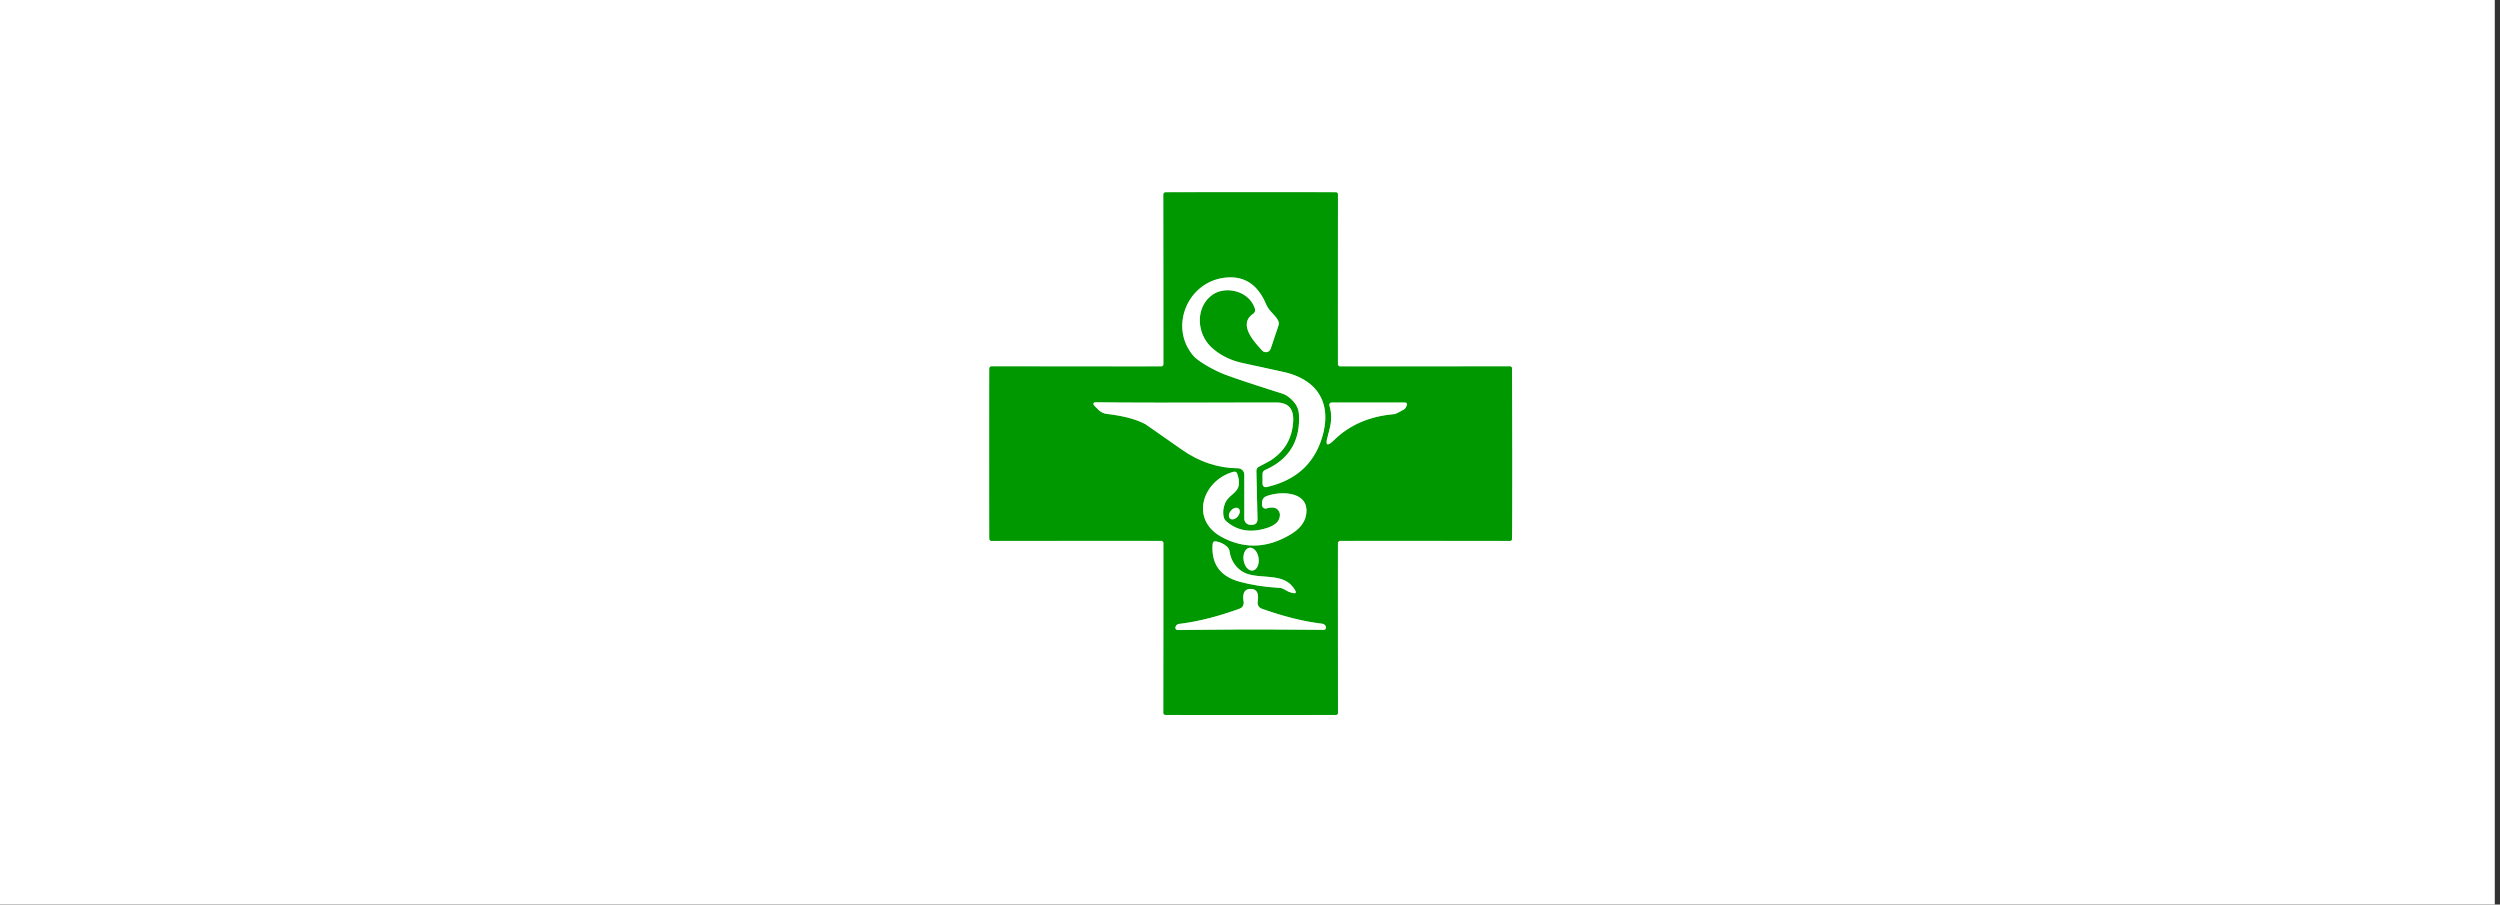
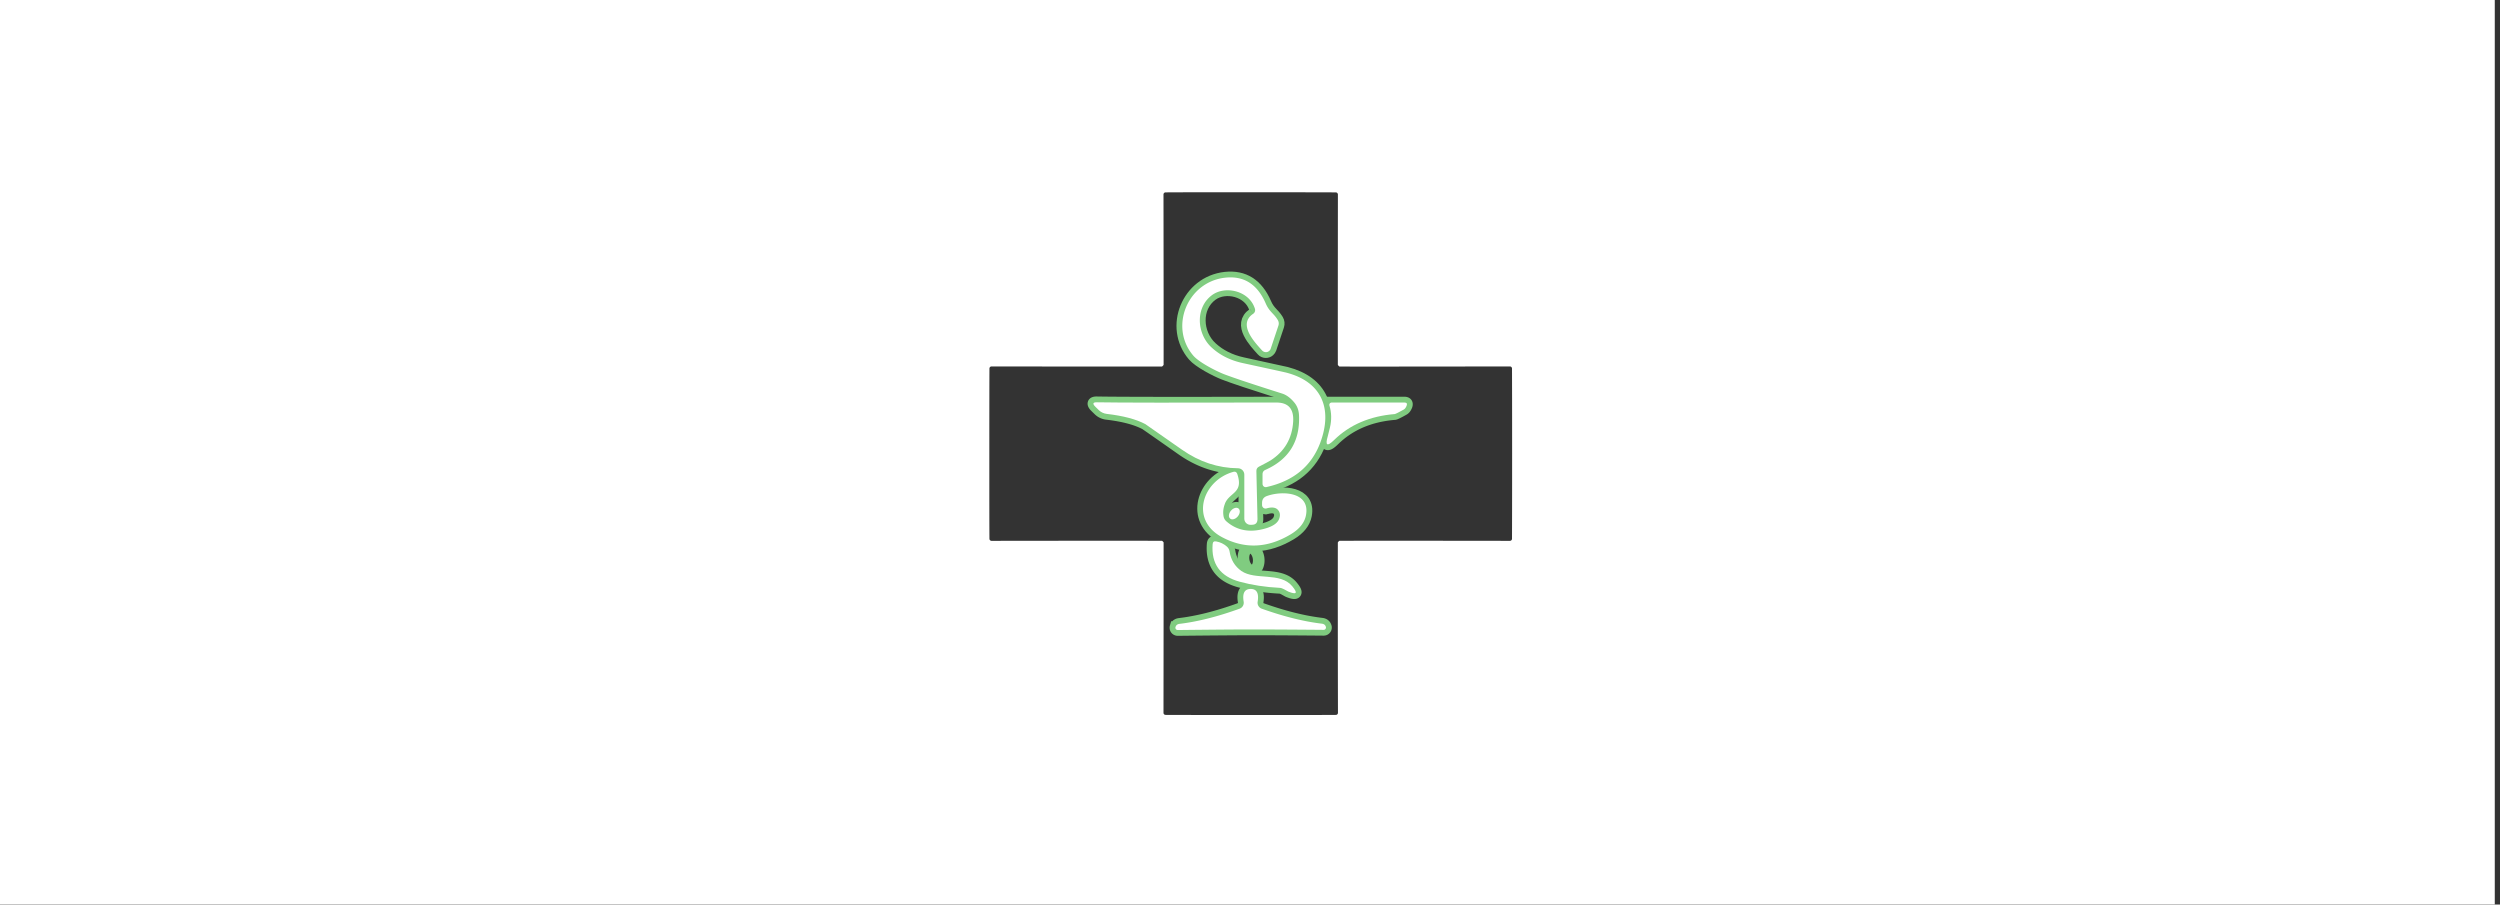
<svg xmlns="http://www.w3.org/2000/svg" viewBox="0 0 430.9 155.9">
  <rect x="0" y="0" width="430.9" height="155.9" fill="#333333" stroke="none" />
  <g fill="none" stroke="#80cc80" stroke-width="2">
-     <path d="M200.43 63.05c-.09.09-.14.13-.17.13-6.36 0-16.15 0-29.36-.02-.2 0-.36.16-.36.36-.01 1.92-.02 6.81-.02 14.67s0 12.75.02 14.68c0 .19.17.35.36.35 13.21-.02 23-.02 29.36-.01.03 0 .08.04.17.12.09.09.13.15.13.18 0 6.35 0 16.14-.02 29.35 0 .2.16.36.36.36 1.92.01 6.81.02 14.67.02s12.76 0 14.68-.02c.2 0 .36-.16.36-.36-.03-13.21-.03-23-.02-29.35 0-.03.04-.09.13-.18.08-.08.14-.12.17-.12 6.36-.01 16.15-.01 29.36.01.2 0 .36-.16.36-.36.01-1.92.02-6.81.02-14.67s-.01-12.75-.02-14.67c0-.2-.16-.36-.36-.36-13.21.02-23 .03-29.36.02-.03 0-.09-.04-.17-.13-.09-.09-.13-.15-.13-.18-.01-6.35 0-16.14.01-29.35a.37.37 0 0 0-.35-.36c-1.93-.01-6.82-.02-14.68-.02s-12.75 0-14.67.02c-.2 0-.36.16-.36.36.02 13.21.03 23 .02 29.35 0 .03-.04.09-.13.18" vector-effect="non-scaling-stroke" />
    <path d="M215.99 54.09c-2.69 1.82.27 4.91 1.55 6.32.32.36.87.39 1.23.06.11-.1.2-.23.25-.37l1.32-3.95c.12-.35.08-.69-.11-1.01-.69-1.15-1.43-1.36-2.08-2.86-1.43-3.29-3.75-4.77-6.97-4.42-6.53.72-9.7 8.53-5.5 13.44.97 1.14 3.85 2.62 5.26 3.18 1.55.6 4.9 1.72 10.07 3.36q1.08.345 2.07 1.53c.51.61.79 1.36.82 2.26.18 4.44-1.75 7.56-5.8 9.36-.33.15-.49.4-.49.76v1.65c0 .31.24.56.55.57.04 0 .09 0 .13-.02 4.68-1.05 7.77-3.61 9.28-7.67 2.14-5.76.33-10.44-5.85-12.05-.22-.06-2.73-.61-7.52-1.65-2.13-.46-3.93-1.36-5.38-2.7-2.58-2.38-2.83-6.87.09-9.02 2.32-1.7 6.44-.72 7.39 2.36.1.33-.02.68-.31.87" vector-effect="non-scaling-stroke" />
    <path d="M214.47 81.81v7.59c0 .59.47 1.06 1.06 1.06h.02c.15 0 .24-.01.26-.01.64 0 .95-.36.93-1.05l-.19-8.2c0-.35.14-.61.45-.77q1.635-.84 2.01-1.08c2.41-1.56 3.7-3.78 3.88-6.67.14-2.2-.82-3.3-2.89-3.3-16.91.04-27.23.03-30.96-.04-.7-.01-.77.26-.2.81l.57.56c.36.34.83.57 1.36.63 2.83.33 5.04.91 6.64 1.76.06.03 2.16 1.49 6.3 4.4 3.01 2.11 6.23 3.18 9.68 3.21.6.01 1.08.5 1.08 1.1m14.75-8.08c-.21.84-.33 1.33-.37 1.48-.47 1.6-.1 1.81 1.1.63q4.035-3.945 10.44-4.47c.13-.01.78-.33 1.58-.79.19-.11.34-.32.47-.63.15-.38.03-.57-.38-.57h-12.54a.4.4 0 0 0-.38.52c.37 1.21.4 2.49.08 3.83" vector-effect="non-scaling-stroke" />
    <path d="M211.15 86.78c.8-1.96 3.22-1.77 2.13-5.05-.12-.37-.36-.5-.73-.39-5.29 1.5-7.53 8.27-1.9 11.25 3.89 2.07 7.83 1.9 11.82-.49 1.52-.91 2.4-2.02 2.64-3.31.75-4.02-4.12-4.25-6.75-3.29-.55.2-.82.59-.82 1.17v.39c0 .33.26.59.58.6.06 0 .12 0 .18-.03.92-.27 1.58-.18 1.97.26.37.42.44.95.19 1.58q-.39.975-2.07 1.53c-2.79.89-5.13.51-7.02-1.15q-.39-.345-.48-.87c-.13-.74-.04-1.47.26-2.2" vector-effect="non-scaling-stroke" />
    <path d="M212.02 89.38c.32.27.91.11 1.32-.37.4-.48.47-1.09.14-1.36-.32-.27-.91-.11-1.32.37-.4.48-.47 1.09-.14 1.36m1.94 9.03c-1.13-.8-1.81-1.92-2.03-3.36a1.42 1.42 0 0 0-.47-.85c-.51-.45-1.12-.75-1.84-.88-.38-.07-.58.08-.61.47-.26 3.39 1.29 5.55 4.65 6.47 2.11.58 4.41.93 6.9 1.06.24.01.5.1.77.25.43.24.66.37.71.39 1.47.59 1.69.28.68-.93-2.07-2.48-6.37-.96-8.76-2.62" vector-effect="non-scaling-stroke" />
    <path d="M215.92 98.33c.71-.1 1.16-1.06 1.01-2.14s-.86-1.88-1.57-1.78-1.16 1.06-1.01 2.14.86 1.88 1.57 1.78m-.35 10.16c2.83 0 7.02.02 12.58.07a.4.4 0 0 0 .4-.39c0-.04 0-.08-.02-.12-.09-.32-.32-.5-.67-.55-3.13-.37-6.58-1.23-10.37-2.58-.5-.17-.81-.68-.72-1.21.24-1.47-.16-2.2-1.21-2.2s-1.45.74-1.2 2.21c.08.52-.22 1.03-.72 1.2-3.79 1.37-7.24 2.24-10.36 2.61-.35.05-.58.23-.67.55a.398.398 0 0 0 .38.51c5.56-.06 9.75-.09 12.58-.1" vector-effect="non-scaling-stroke" />
  </g>
  <path fill="#fff" d="M430-.11v156H0v-156zM200.43 63.05c-.09.09-.14.13-.17.13-6.36 0-16.15 0-29.36-.02-.2 0-.36.16-.36.36-.01 1.92-.02 6.81-.02 14.67s0 12.75.02 14.68c0 .19.17.35.36.35 13.21-.02 23-.02 29.36-.01.03 0 .08.04.17.12.09.09.13.15.13.18 0 6.35 0 16.14-.02 29.35 0 .2.16.36.36.36 1.92.01 6.81.02 14.67.02s12.76 0 14.68-.02c.2 0 .36-.16.36-.36-.03-13.21-.03-23-.02-29.35 0-.03.04-.09.13-.18.08-.08.14-.12.17-.12 6.36-.01 16.15-.01 29.36.01.2 0 .36-.16.36-.36.01-1.92.02-6.81.02-14.67s-.01-12.75-.02-14.67c0-.2-.16-.36-.36-.36-13.21.02-23 .03-29.36.02-.03 0-.09-.04-.17-.13-.09-.09-.13-.15-.13-.18-.01-6.35 0-16.14.01-29.35a.37.37 0 0 0-.35-.36c-1.93-.01-6.82-.02-14.68-.02s-12.75 0-14.67.02c-.2 0-.36.16-.36.36.02 13.21.03 23 .02 29.35 0 .03-.04.09-.13.18" />
-   <path fill="#009800" d="M215.57 33.14c7.86 0 12.75 0 14.68.02.19 0 .35.17.35.36-.02 13.21-.02 23-.01 29.35 0 .03.04.09.13.18.08.09.14.13.17.13 6.36 0 16.15 0 29.36-.02.2 0 .36.16.36.36 0 1.92.01 6.81.02 14.67 0 7.86 0 12.75-.02 14.67 0 .2-.16.36-.36.36-13.21-.02-23-.02-29.36-.01-.03 0-.09.04-.17.12-.09.09-.13.15-.13.18-.01 6.35 0 16.14.02 29.35 0 .2-.16.36-.36.36-1.92.01-6.81.02-14.68.02s-12.75 0-14.67-.02c-.2 0-.36-.16-.36-.36.02-13.21.03-23 .02-29.35 0-.03-.04-.09-.13-.18-.09-.08-.14-.12-.17-.12-6.36-.01-16.15-.01-29.36.01a.37.37 0 0 1-.36-.35c-.01-1.93-.02-6.82-.02-14.68s0-12.75.02-14.67c0-.2.16-.36.36-.36 13.21.02 23 .03 29.36.02.03 0 .08-.04.17-.13s.13-.15.13-.18c0-6.35 0-16.14-.02-29.35 0-.2.16-.36.36-.36 1.92-.01 6.81-.02 14.67-.02m.42 20.95c-2.69 1.82.27 4.91 1.55 6.32.32.36.87.39 1.23.06.11-.1.2-.23.25-.37l1.32-3.95c.12-.35.08-.69-.11-1.01-.69-1.15-1.43-1.36-2.08-2.86-1.43-3.29-3.75-4.77-6.97-4.42-6.53.72-9.7 8.53-5.5 13.44.97 1.14 3.85 2.62 5.26 3.18 1.55.6 4.9 1.72 10.07 3.36q1.08.345 2.07 1.53c.51.61.79 1.36.82 2.26.18 4.44-1.75 7.56-5.8 9.36-.33.15-.49.4-.49.76v1.65c0 .31.24.56.55.57.04 0 .09 0 .13-.02 4.68-1.05 7.77-3.61 9.28-7.67 2.14-5.76.33-10.44-5.85-12.05-.22-.06-2.73-.61-7.52-1.65-2.13-.46-3.93-1.36-5.38-2.7-2.58-2.38-2.83-6.87.09-9.02 2.32-1.7 6.44-.72 7.39 2.36.1.33-.02.68-.31.87m-1.52 27.72v7.59c0 .59.47 1.06 1.06 1.06h.02c.15 0 .24-.01.26-.01.64 0 .95-.36.93-1.05l-.19-8.2c0-.35.14-.61.45-.77q1.635-.84 2.01-1.08c2.41-1.56 3.7-3.78 3.88-6.67.14-2.2-.82-3.3-2.89-3.3-16.91.04-27.23.03-30.96-.04-.7-.01-.77.26-.2.81l.57.56c.36.34.83.57 1.36.63 2.83.33 5.04.91 6.64 1.76.06.03 2.16 1.49 6.3 4.4 3.01 2.11 6.23 3.18 9.68 3.21.6.01 1.08.5 1.08 1.1m14.75-8.08c-.21.84-.33 1.33-.37 1.48-.47 1.6-.1 1.81 1.1.63q4.035-3.945 10.44-4.47c.13-.01.78-.33 1.58-.79.19-.11.34-.32.47-.63.15-.38.03-.57-.38-.57h-12.54a.4.4 0 0 0-.38.52c.37 1.21.4 2.49.08 3.83m-18.07 13.05c.8-1.96 3.22-1.77 2.13-5.05-.12-.37-.36-.5-.73-.39-5.29 1.5-7.53 8.27-1.9 11.25 3.89 2.07 7.83 1.9 11.82-.49 1.52-.91 2.4-2.02 2.64-3.31.75-4.02-4.12-4.25-6.75-3.29-.55.2-.82.59-.82 1.17v.39c0 .33.26.59.58.6.06 0 .12 0 .18-.03.92-.27 1.58-.18 1.97.26.37.42.44.95.19 1.58q-.39.975-2.07 1.53c-2.79.89-5.13.51-7.02-1.15q-.39-.345-.48-.87c-.13-.74-.04-1.47.26-2.2m.87 2.6c.32.27.91.11 1.32-.37.4-.48.47-1.09.14-1.36-.32-.27-.91-.11-1.32.37-.4.48-.47 1.09-.14 1.36m1.94 9.03c-1.13-.8-1.81-1.92-2.03-3.36a1.42 1.42 0 0 0-.47-.85c-.51-.45-1.12-.75-1.84-.88-.38-.07-.58.08-.61.47-.26 3.39 1.29 5.55 4.65 6.47 2.11.58 4.41.93 6.9 1.06.24.01.5.1.77.25.43.24.66.37.71.39 1.47.59 1.69.28.68-.93-2.07-2.48-6.37-.96-8.76-2.62m1.96-.08c.71-.1 1.16-1.06 1.01-2.14s-.86-1.88-1.57-1.78-1.16 1.06-1.01 2.14.86 1.88 1.57 1.78m-.35 10.16c2.83 0 7.02.02 12.58.07a.4.4 0 0 0 .4-.39c0-.04 0-.08-.02-.12-.09-.32-.32-.5-.67-.55-3.13-.37-6.58-1.23-10.37-2.58-.5-.17-.81-.68-.72-1.21.24-1.47-.16-2.2-1.21-2.2s-1.45.74-1.2 2.21c.08.52-.22 1.03-.72 1.2-3.79 1.37-7.24 2.24-10.36 2.61-.35.05-.58.23-.67.55a.398.398 0 0 0 .38.51c5.56-.06 9.75-.09 12.58-.1" />
  <path fill="#fff" d="M216.3 53.22c-.95-3.08-5.07-4.06-7.39-2.36-2.92 2.15-2.67 6.64-.09 9.02 1.45 1.34 3.25 2.24 5.38 2.7 4.79 1.04 7.3 1.59 7.52 1.65 6.18 1.61 7.99 6.29 5.85 12.05-1.51 4.06-4.6 6.62-9.28 7.67-.3.07-.59-.11-.66-.41a.6.6 0 0 1-.02-.14v-1.65c0-.36.16-.61.49-.76 4.05-1.8 5.98-4.92 5.8-9.36-.03-.9-.31-1.65-.82-2.26q-.99-1.185-2.07-1.53c-5.17-1.64-8.52-2.76-10.07-3.36-1.41-.56-4.29-2.04-5.26-3.18-4.2-4.91-1.03-12.72 5.5-13.44 3.22-.35 5.54 1.13 6.97 4.42.65 1.5 1.39 1.71 2.08 2.86.19.32.23.66.11 1.01l-1.32 3.95c-.16.46-.65.71-1.11.55a.9.9 0 0 1-.37-.24c-1.28-1.41-4.24-4.5-1.55-6.32.29-.19.41-.54.31-.87" />
  <path fill="#fff" d="M214.47 81.81c0-.6-.48-1.09-1.08-1.1-3.45-.03-6.67-1.1-9.68-3.21-4.14-2.91-6.24-4.37-6.3-4.4-1.6-.85-3.81-1.43-6.64-1.76-.53-.06-1-.29-1.36-.63l-.57-.56c-.57-.55-.5-.82.2-.81 3.73.07 14.05.08 30.96.04 2.07 0 3.03 1.1 2.89 3.3-.18 2.89-1.47 5.11-3.88 6.67q-.375.24-2.01 1.08c-.31.16-.46.42-.45.77l.19 8.2q.03 1.035-.93 1.05c-.02 0-.11 0-.26.01-.59.01-1.07-.45-1.08-1.04zm14.75-8.08c.32-1.34.29-2.62-.08-3.83-.07-.21.05-.44.26-.5.04-.01.08-.02.12-.02h12.54c.41 0 .53.19.38.57-.13.31-.28.52-.47.63-.8.46-1.45.78-1.58.79q-6.405.525-10.44 4.47c-1.2 1.18-1.57.97-1.1-.63.04-.15.16-.64.37-1.48" />
  <path fill="#fff" d="M211.15 86.78c-.3.73-.39 1.46-.26 2.2q.09.525.48.87c1.89 1.66 4.23 2.04 7.02 1.15q1.68-.555 2.07-1.53c.25-.63.18-1.16-.19-1.58-.39-.44-1.05-.53-1.97-.26a.6.6 0 0 1-.77-.57v-.39c0-.58.27-.97.82-1.17 2.63-.96 7.5-.73 6.75 3.29-.24 1.29-1.12 2.4-2.64 3.31-3.99 2.39-7.93 2.56-11.82.49-5.63-2.98-3.39-9.75 1.9-11.25.37-.11.61.02.73.39 1.09 3.28-1.33 3.09-2.13 5.05Z" />
  <ellipse cx="212.75" cy="88.52" fill="#fff" rx="1.13" ry=".77" transform="rotate(-49.8 212.75 88.517)" />
  <path fill="#fff" d="M213.96 98.41c2.39 1.66 6.69.14 8.76 2.62 1.01 1.21.79 1.52-.68.93-.05-.02-.28-.15-.71-.39-.27-.15-.53-.24-.77-.25-2.49-.13-4.79-.48-6.9-1.06-3.36-.92-4.91-3.08-4.65-6.47.03-.39.23-.54.61-.47.72.13 1.33.43 1.84.88.25.22.42.52.47.85.22 1.44.9 2.56 2.03 3.36" />
-   <ellipse cx="215.64" cy="96.37" fill="#fff" rx="1.3" ry="1.98" transform="rotate(-8.1 215.671 96.391)" />
  <path fill="#fff" d="M215.56 101.51c1.05 0 1.45.73 1.21 2.2-.09.53.22 1.04.72 1.21 3.79 1.35 7.24 2.21 10.37 2.58.35.05.58.23.67.55.06.21-.06.43-.26.49-.04.01-.08.02-.12.02-5.56-.05-9.75-.07-12.58-.07s-7.02.04-12.58.1a.4.4 0 0 1-.4-.39c0-.04 0-.08.02-.12.09-.32.32-.5.67-.55 3.12-.37 6.57-1.24 10.36-2.61.5-.17.8-.68.72-1.2-.25-1.47.15-2.2 1.2-2.21" />
</svg>